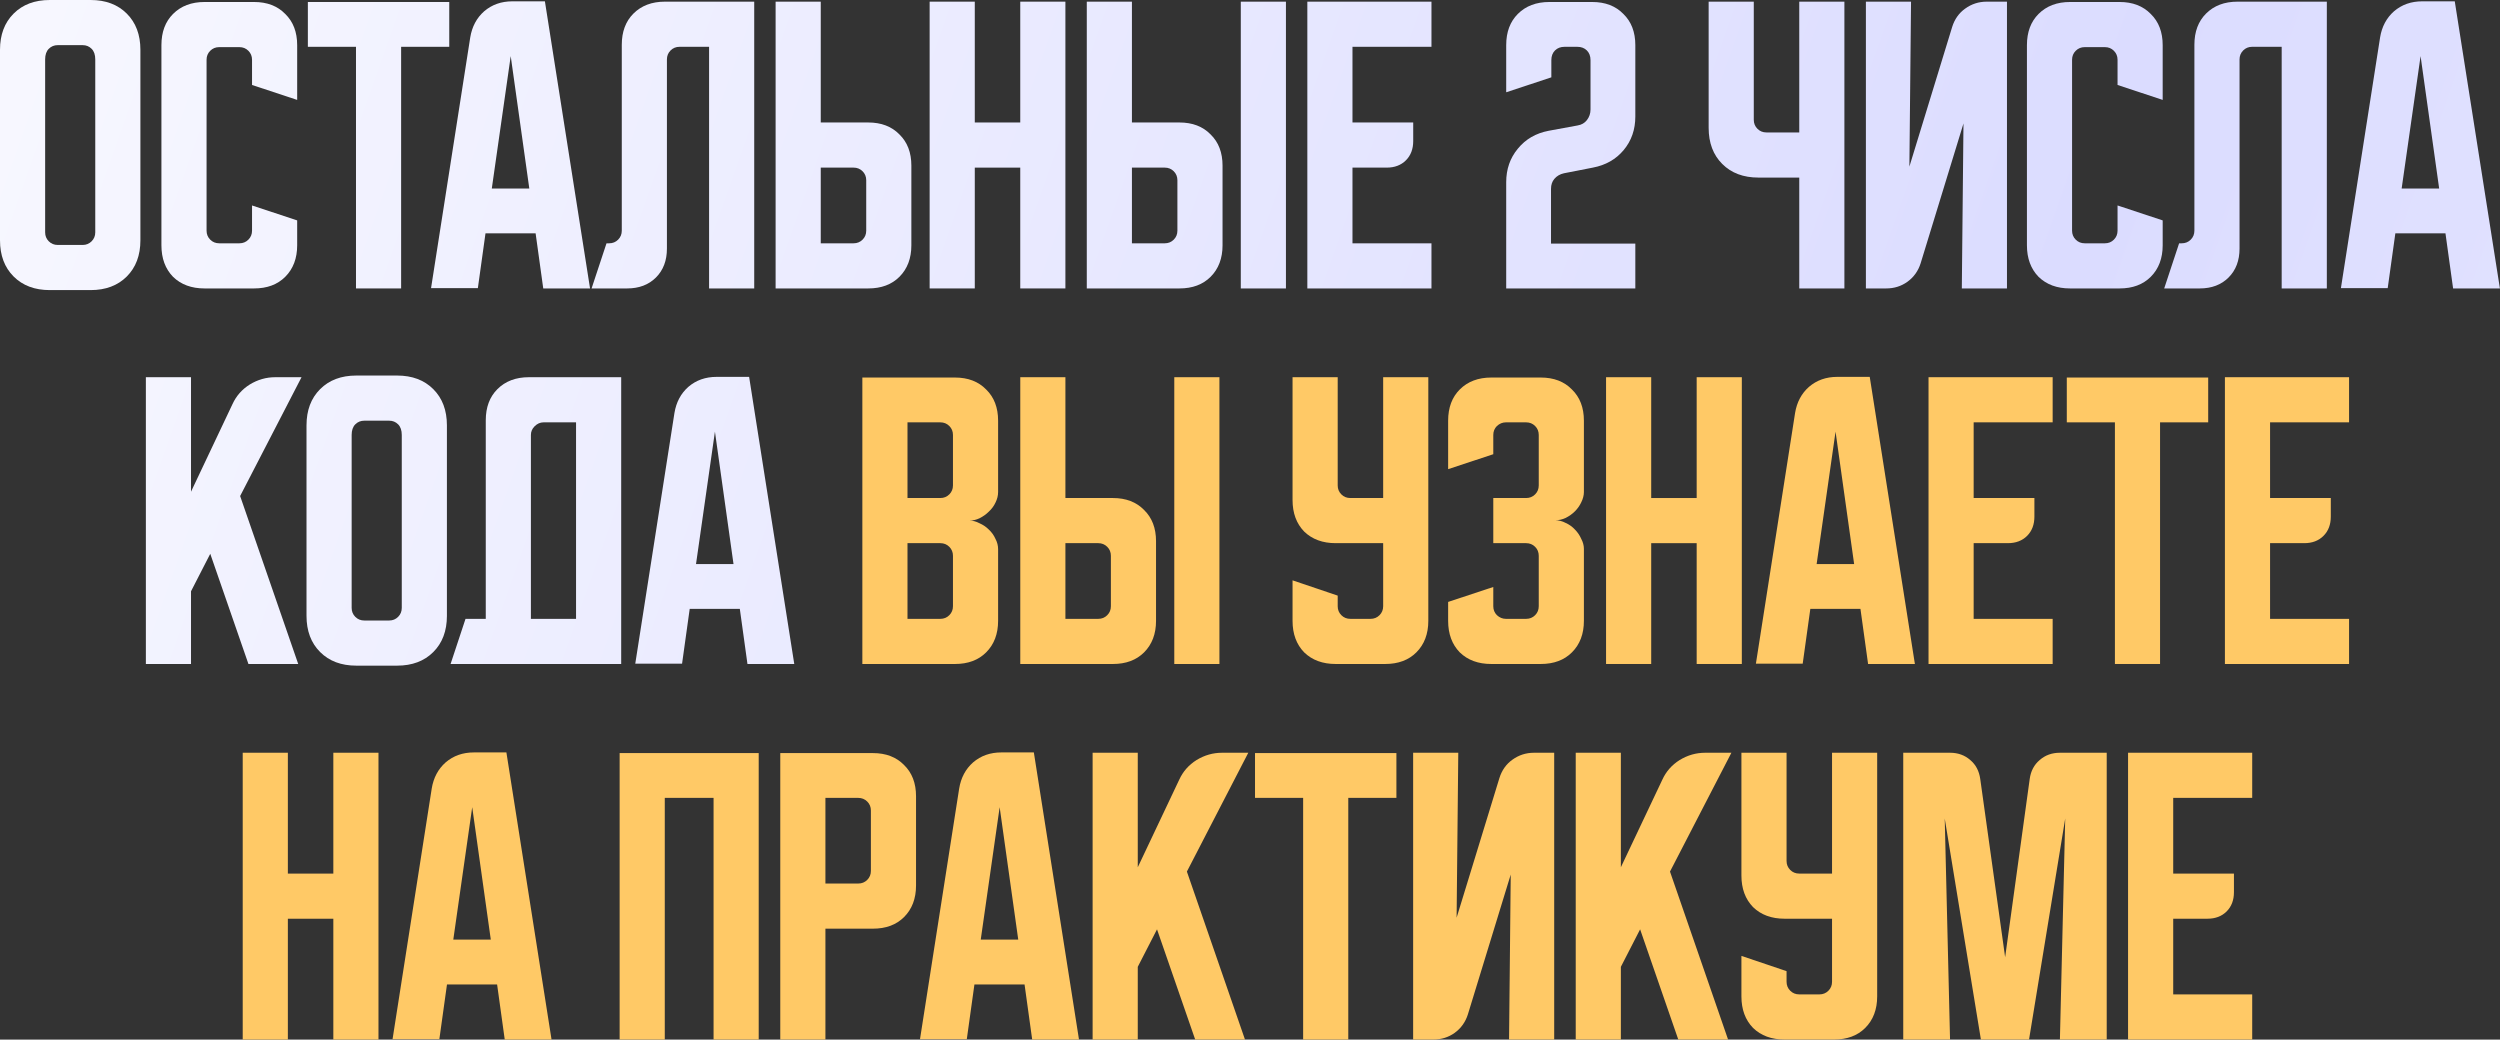
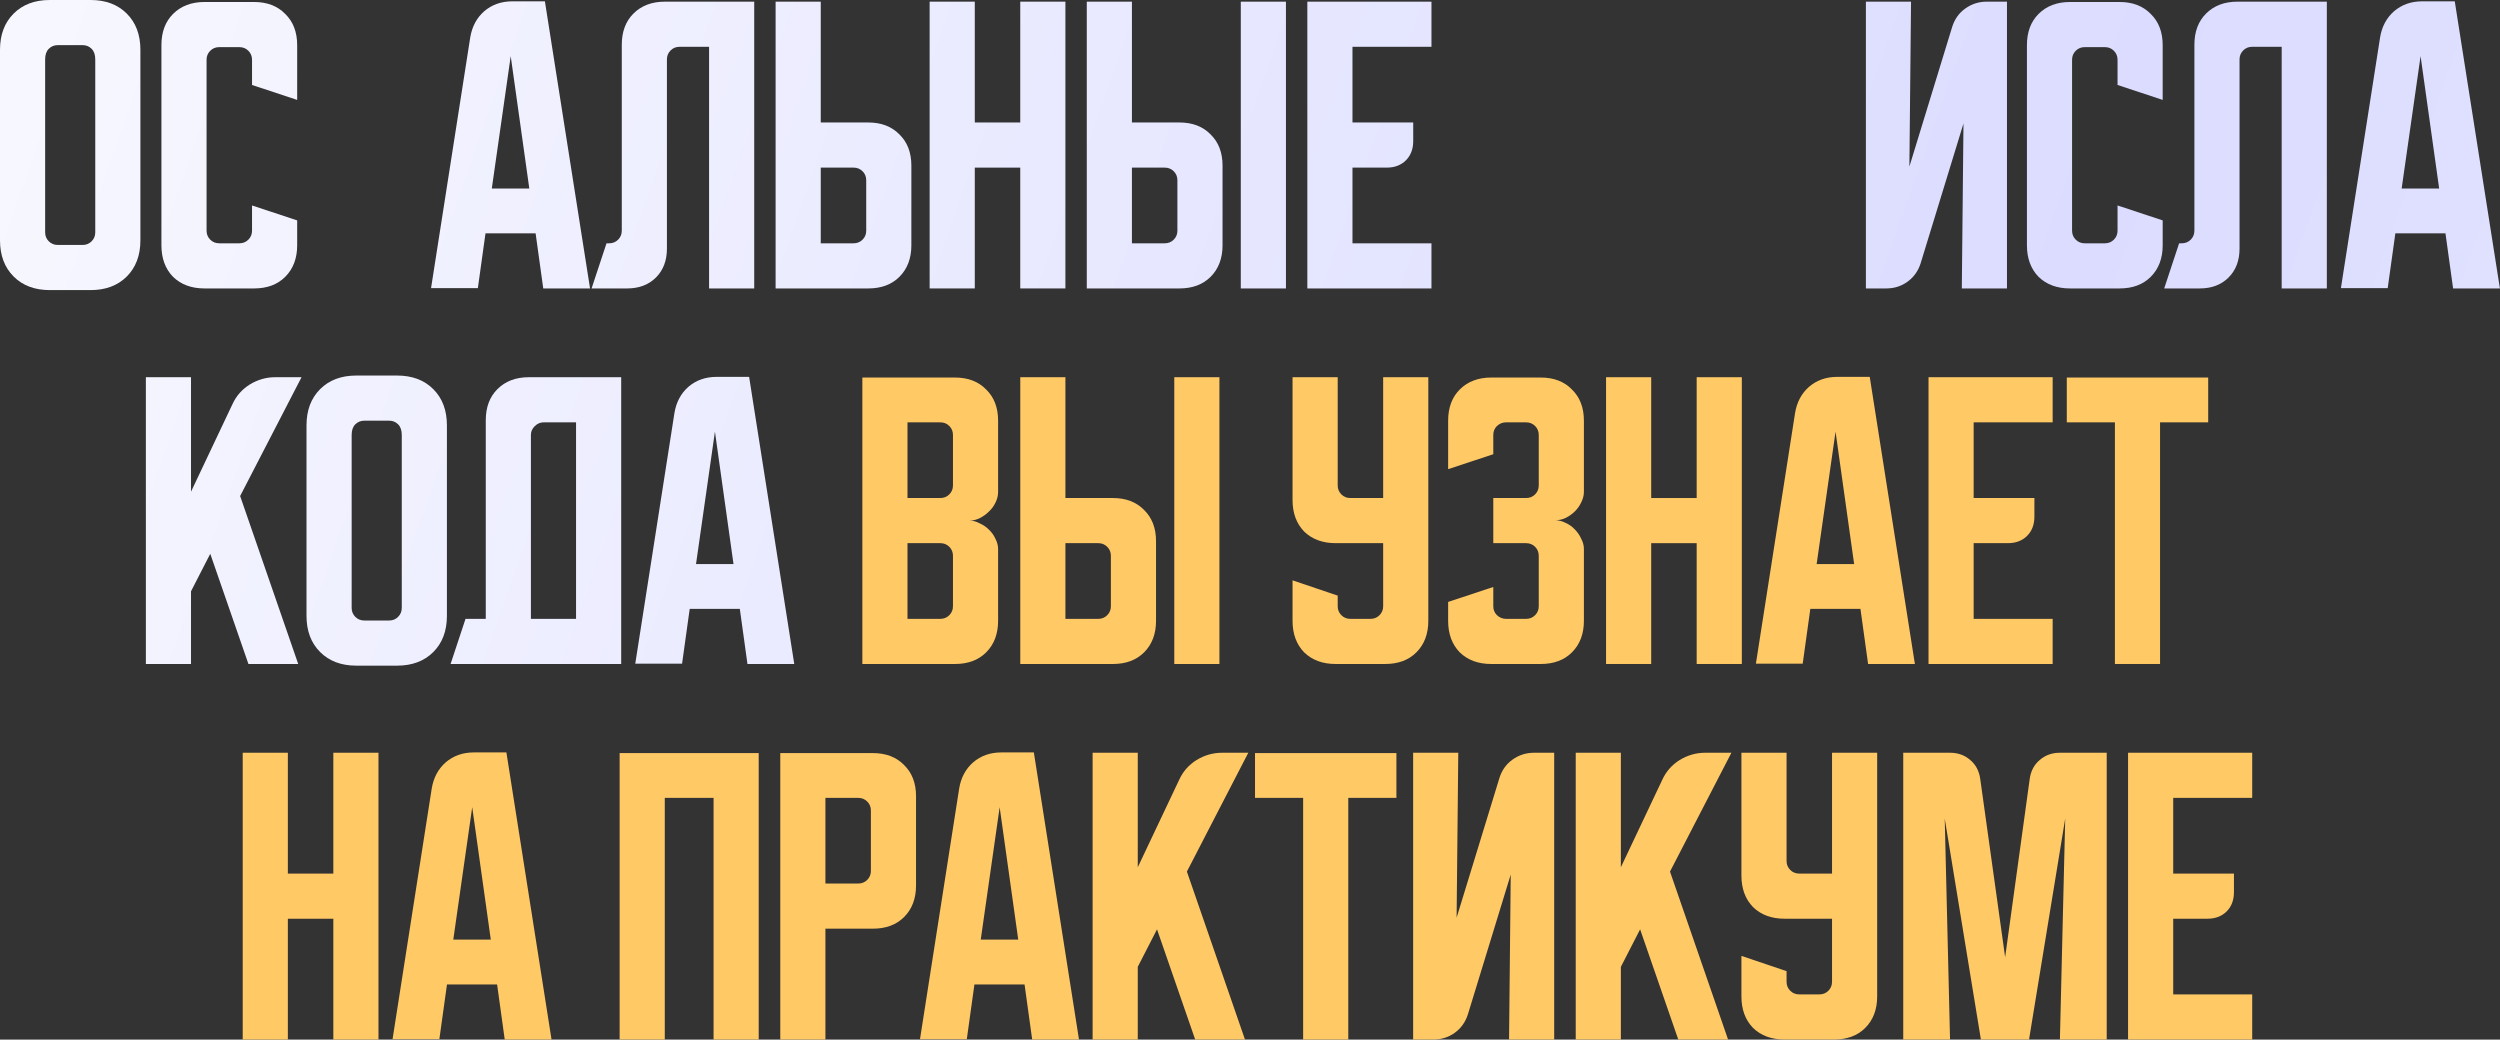
<svg xmlns="http://www.w3.org/2000/svg" viewBox="0 0 439.342 182.692" fill="none">
  <rect x="0" y="0" width="439.342" height="182.692" fill="#333333" stroke="none" />
  <path d="M373.978 132.286H395.795V140.219H381.913V153.519H392.586V156.785C392.586 158.185 392.159 159.313 391.304 160.169C390.447 161.024 389.32 161.452 387.921 161.452H381.913V174.751H395.795V182.684H373.978V132.286Z" fill="#FFC966" />
  <path d="M334.47 182.684V132.286H342.694C344.094 132.286 345.281 132.714 346.253 133.57C347.225 134.386 347.807 135.495 348.002 136.895L352.376 168.218L356.694 136.895C356.887 135.495 357.472 134.386 358.444 133.57C359.416 132.714 360.6 132.286 362.002 132.286H370.227V182.684H362.002L362.935 143.836L356.577 182.684H348.117L341.76 143.836L342.694 182.684H334.47Z" fill="#FFC966" />
  <path d="M306.032 132.286H313.965V151.302C313.965 151.924 314.18 152.449 314.607 152.877C315.034 153.305 315.559 153.519 316.181 153.519H321.957V132.286H329.889V175.101C329.889 177.396 329.189 179.243 327.79 180.643C326.43 182.004 324.601 182.684 322.307 182.684H313.615C311.321 182.684 309.474 182.004 308.074 180.643C306.712 179.243 306.032 177.396 306.032 175.101V167.985L313.965 170.668V172.535C313.965 173.157 314.18 173.682 314.607 174.11C315.034 174.538 315.559 174.751 316.181 174.751H319.74C320.362 174.751 320.887 174.538 321.314 174.11C321.744 173.682 321.957 173.157 321.957 172.535V161.452H313.615C311.321 161.452 309.474 160.771 308.074 159.41C306.712 158.01 306.032 156.163 306.032 153.869V132.286Z" fill="#FFC966" />
  <path d="M284.845 132.286V152.41L292.137 137.011C292.797 135.572 293.809 134.425 295.171 133.57C296.571 132.714 298.068 132.286 299.662 132.286H304.271L293.48 153.169L303.686 182.684H294.936L288.229 163.319L284.845 169.91V182.684H276.913V132.286H284.845Z" fill="#FFC966" />
  <path d="M248.34 182.684V132.286H256.273L255.98 161.277L263.505 136.72C263.933 135.358 264.692 134.289 265.779 133.511C266.909 132.695 268.171 132.286 269.573 132.286H273.129V182.684H265.197L265.49 153.694L257.965 178.251C257.537 179.612 256.758 180.701 255.631 181.518C254.541 182.295 253.299 182.684 251.897 182.684H248.34Z" fill="#FFC966" />
  <path d="M220.551 132.345H245.4V140.219H236.942V182.684H229.009V140.219H220.551V132.345Z" fill="#FFC966" />
  <path d="M199.947 132.286V152.41L207.238 137.011C207.899 135.572 208.91 134.425 210.271 133.57C211.671 132.714 213.169 132.286 214.763 132.286H219.371L208.58 153.169L218.788 182.684H210.038L203.33 163.319L199.947 169.91V182.684H192.014V132.286H199.947Z" fill="#FFC966" />
  <path d="M168.56 138.586C168.871 136.681 169.688 135.145 171.01 133.978C172.371 132.811 174.024 132.228 175.968 132.228H181.685L189.618 182.684H181.393L180.051 173.001H171.243L169.902 182.626H161.677L168.56 138.586ZM172.352 165.127H178.943L175.677 141.853L172.352 165.127Z" fill="#FFC966" />
  <path d="M137.123 132.345H153.398C155.692 132.345 157.52 133.045 158.881 134.445C160.281 135.806 160.981 137.633 160.981 139.928V155.619C160.981 157.913 160.281 159.76 158.881 161.16C157.52 162.521 155.692 163.202 153.398 163.202H145.056V182.684H137.123V132.345ZM145.056 140.219V155.269H150.831C151.453 155.269 151.978 155.055 152.406 154.627C152.834 154.199 153.048 153.675 153.048 153.052V142.436C153.048 141.814 152.834 141.289 152.406 140.861C151.978 140.433 151.453 140.219 150.831 140.219H145.056Z" fill="#FFC966" />
  <path d="M108.892 132.345H133.333V182.684H125.4V140.219H116.825V182.684H108.892V132.345Z" fill="#FFC966" />
  <path d="M75.868 138.586C76.18 136.681 76.996 135.145 78.319 133.978C79.68 132.811 81.332 132.228 83.277 132.228H88.993L96.926 182.684H88.701L87.36 173.001H78.552L77.21 182.626H68.985L75.868 138.586ZM79.66 165.127H86.251L82.985 141.853L79.66 165.127Z" fill="#FFC966" />
  <path d="M42.654 132.286H50.588V153.519H58.579V132.286H66.512V182.684H58.579V161.452H50.588V182.684H42.654V132.286Z" fill="#FFC966" />
-   <path d="M390.999 66.289H412.817V74.222H398.934V87.522H409.608V90.788C409.608 92.188 409.18 93.316 408.323 94.171C407.469 95.027 406.341 95.454 404.942 95.454H398.934V108.754H412.817V116.687H390.999V66.289Z" fill="#FFC966" />
  <path d="M363.212 66.347H388.061V74.222H379.601V116.687H371.669V74.222H363.212V66.347Z" fill="#FFC966" />
  <path d="M338.913 66.289H360.728V74.222H346.845V87.522H357.519V90.788C357.519 92.188 357.092 93.316 356.237 94.171C355.38 95.027 354.253 95.454 352.853 95.454H346.845V108.754H360.728V116.687H338.913V66.289Z" fill="#FFC966" />
  <path d="M315.459 72.589C315.769 70.683 316.586 69.147 317.908 67.981C319.27 66.814 320.922 66.231 322.866 66.231H328.582L336.517 116.687H328.292L326.95 107.004H318.141L316.801 116.629H308.577L315.459 72.589ZM319.25 99.129H325.84L322.574 75.855L319.25 99.129Z" fill="#FFC966" />
  <path d="M282.244 66.289H290.178V87.522H298.168V66.289H306.102V116.687H298.168V95.454H290.178V116.687H282.244V66.289Z" fill="#FFC966" />
  <path d="M262.426 103.154V106.537C262.426 107.159 262.638 107.685 263.065 108.112C263.533 108.54 264.058 108.754 264.642 108.754H268.199C268.821 108.754 269.346 108.54 269.776 108.112C270.203 107.685 270.415 107.159 270.415 106.537V97.671C270.415 97.049 270.203 96.524 269.776 96.096C269.346 95.668 268.821 95.454 268.199 95.454H262.426V87.522H268.199C268.821 87.522 269.346 87.308 269.776 86.88C270.203 86.452 270.415 85.927 270.415 85.305V76.439C270.415 75.816 270.203 75.291 269.776 74.864C269.346 74.436 268.821 74.222 268.199 74.222H264.642C264.058 74.222 263.533 74.436 263.065 74.864C262.638 75.291 262.426 75.816 262.426 76.439V79.822L254.491 82.447V73.93C254.491 71.636 255.173 69.808 256.533 68.447C257.932 67.047 259.782 66.347 262.076 66.347H270.765C273.059 66.347 274.889 67.047 276.248 68.447C277.65 69.808 278.35 71.636 278.35 73.93V86.471C278.35 87.055 278.192 87.657 277.883 88.28C277.61 88.863 277.24 89.388 276.773 89.855C276.308 90.321 275.763 90.71 275.141 91.021C274.559 91.293 273.954 91.43 273.332 91.43C273.954 91.43 274.559 91.585 275.141 91.896C275.763 92.169 276.308 92.557 276.773 93.063C277.24 93.53 277.61 94.074 277.883 94.696C278.192 95.28 278.35 95.863 278.35 96.446V109.104C278.35 111.398 277.65 113.246 276.248 114.645C274.889 116.007 273.059 116.687 270.765 116.687H262.076C259.782 116.687 257.932 116.007 256.533 114.645C255.173 113.246 254.491 111.398 254.491 109.104V105.779L262.426 103.154Z" fill="#FFC966" />
  <path d="M227.149 66.289H235.082V85.305C235.082 85.927 235.296 86.452 235.724 86.88C236.152 87.308 236.676 87.522 237.299 87.522H243.073V66.289H251.007V109.104C251.007 111.398 250.308 113.246 248.907 114.646C247.546 116.007 245.718 116.687 243.423 116.687H234.732C232.438 116.687 230.591 116.007 229.191 114.646C227.83 113.246 227.149 111.398 227.149 109.104V101.988L235.082 104.671V106.537C235.082 107.16 235.296 107.685 235.724 108.112C236.152 108.54 236.676 108.754 237.299 108.754H240.857C241.479 108.754 242.004 108.54 242.432 108.112C242.86 107.685 243.073 107.16 243.073 106.537V95.454H234.732C232.438 95.454 230.591 94.774 229.191 93.413C227.83 92.013 227.149 90.166 227.149 87.871V66.289Z" fill="#FFC966" />
  <path d="M187.232 66.289V87.522H195.574C197.868 87.522 199.696 88.222 201.057 89.622C202.457 90.983 203.157 92.81 203.157 95.105V109.104C203.157 111.398 202.457 113.246 201.057 114.646C199.696 116.007 197.868 116.687 195.574 116.687H179.3V66.289H187.232ZM206.365 116.687V66.289H214.298V116.687H206.365ZM187.232 95.454V108.754H193.007C193.629 108.754 194.154 108.54 194.582 108.112C195.01 107.685 195.224 107.16 195.224 106.537V97.671C195.224 97.049 195.01 96.524 194.582 96.096C194.154 95.668 193.629 95.454 193.007 95.454H187.232Z" fill="#FFC966" />
  <path d="M151.547 66.347H167.821C170.115 66.347 171.943 67.047 173.304 68.447C174.704 69.808 175.404 71.636 175.404 73.93V86.471C175.404 87.094 175.249 87.716 174.937 88.338C174.665 88.922 174.276 89.446 173.771 89.913C173.304 90.38 172.76 90.769 172.137 91.08C171.554 91.352 170.971 91.488 170.388 91.488C170.971 91.488 171.554 91.644 172.137 91.955C172.76 92.227 173.304 92.596 173.771 93.063C174.276 93.53 174.665 94.074 174.937 94.696C175.249 95.28 175.404 95.882 175.404 96.505V109.104C175.404 111.398 174.704 113.246 173.304 114.645C171.943 116.007 170.115 116.687 167.821 116.687H151.547V66.347ZM159.48 95.454V108.754H165.254C165.877 108.754 166.402 108.54 166.829 108.112C167.257 107.685 167.471 107.159 167.471 106.537V97.671C167.471 97.049 167.257 96.524 166.829 96.096C166.402 95.668 165.877 95.454 165.254 95.454H159.48ZM165.254 87.522C165.877 87.522 166.402 87.308 166.829 86.88C167.257 86.452 167.471 85.927 167.471 85.305V76.439C167.471 75.816 167.257 75.291 166.829 74.864C166.402 74.436 165.877 74.222 165.254 74.222H159.48V87.522H165.254Z" fill="#FFC966" />
  <path d="M118.523 72.589C118.834 70.683 119.651 69.147 120.973 67.981C122.334 66.814 123.987 66.231 125.931 66.231H131.648L139.581 116.687H131.356L130.014 107.004H121.206L119.865 116.629H111.64L118.523 72.589ZM122.315 99.129H128.906L125.64 75.855L122.315 99.129Z" fill="url(#paint0_linear_411_117)" />
  <path d="M81.809 108.754H85.367V73.872C85.367 71.578 86.048 69.75 87.409 68.389C88.809 66.989 90.656 66.289 92.95 66.289H109.167V116.687H79.184L81.809 108.754ZM101.233 108.754V74.222H95.517C94.934 74.222 94.409 74.455 93.942 74.922C93.514 75.35 93.3 75.855 93.3 76.439V108.754H101.233Z" fill="url(#paint1_linear_411_117)" />
  <path d="M53.865 74.747C53.865 72.103 54.662 69.983 56.257 68.389C57.851 66.794 59.97 65.997 62.615 65.997H69.789C72.434 65.997 74.553 66.794 76.147 68.389C77.742 69.983 78.539 72.103 78.539 74.747V108.229C78.539 110.873 77.742 112.993 76.147 114.587C74.553 116.181 72.434 116.979 69.789 116.979H62.615C59.97 116.979 57.851 116.181 56.257 114.587C54.662 112.993 53.865 110.873 53.865 108.229V74.747ZM64.015 109.046H68.389C69.012 109.046 69.537 108.832 69.964 108.404C70.392 107.976 70.606 107.451 70.606 106.829V76.439C70.606 75.622 70.392 75 69.964 74.572C69.537 74.144 69.012 73.93 68.389 73.93H64.015C63.392 73.93 62.867 74.144 62.44 74.572C62.012 75 61.798 75.622 61.798 76.439V106.829C61.798 107.451 62.012 107.976 62.44 108.404C62.867 108.832 63.392 109.046 64.015 109.046Z" fill="url(#paint2_linear_411_117)" />
  <path d="M33.567 66.289V86.413L40.858 71.014C41.519 69.575 42.53 68.428 43.891 67.572C45.291 66.717 46.788 66.289 48.383 66.289H52.991L42.2 87.171L52.408 116.687H43.658L36.95 97.321L33.567 103.913V116.687H25.634V66.289H33.567Z" fill="url(#paint3_linear_411_117)" />
  <path d="M418.267 6.591C418.577 4.686 419.394 3.15 420.716 1.983C422.078 0.817 423.73 0.233 425.674 0.233H431.392L439.325 50.69H431.1L429.758 41.007H420.951L419.609 50.631H411.385L418.267 6.591ZM422.058 33.132H428.651L425.385 9.858L422.058 33.132Z" fill="url(#paint4_linear_411_117)" />
  <path d="M380.328 50.69L382.952 42.757H383.42C384.042 42.757 384.567 42.543 384.994 42.115C385.421 41.687 385.636 41.162 385.636 40.54V7.875C385.636 5.58 386.316 3.753 387.678 2.392C389.078 0.992 390.924 0.292 393.219 0.292H408.911V50.69H400.976V8.225H395.785C395.163 8.225 394.638 8.439 394.211 8.866C393.783 9.294 393.569 9.819 393.569 10.441V43.69C393.569 45.79 392.926 47.481 391.644 48.765C390.36 50.048 388.668 50.69 386.569 50.69H380.328Z" fill="url(#paint5_linear_411_117)" />
  <path d="M356.207 43.107V7.933C356.207 5.639 356.887 3.811 358.249 2.45C359.648 1.05 361.495 0.35 363.789 0.35H372.481C374.775 0.35 376.602 1.05 377.964 2.45C379.364 3.811 380.063 5.639 380.063 7.933V17.558L372.131 14.933V10.5C372.131 9.877 371.916 9.352 371.489 8.925C371.062 8.497 370.537 8.283 369.915 8.283H366.356C365.734 8.283 365.209 8.497 364.781 8.925C364.354 9.352 364.139 9.877 364.139 10.5V40.54C364.139 41.162 364.354 41.687 364.781 42.115C365.209 42.543 365.734 42.757 366.356 42.757H369.915C370.537 42.757 371.062 42.543 371.489 42.115C371.916 41.687 372.131 41.162 372.131 40.54V36.107L380.063 38.732V43.107C380.063 45.401 379.364 47.248 377.964 48.648C376.602 50.009 374.775 50.69 372.481 50.69H363.789C361.495 50.69 359.648 50.009 358.249 48.648C356.887 47.248 356.207 45.401 356.207 43.107Z" fill="url(#paint6_linear_411_117)" />
  <path d="M327.907 50.69V0.292H335.839L335.549 29.282L343.072 4.725C343.502 3.364 344.259 2.294 345.348 1.517C346.475 0.7 347.74 0.292 349.139 0.292H352.698V50.69H344.764L345.056 21.699L337.531 46.256C337.104 47.618 336.327 48.706 335.197 49.523C334.11 50.301 332.865 50.69 331.466 50.69H327.907Z" fill="url(#paint7_linear_411_117)" />
-   <path d="M308.204 0.292V21.057C308.204 21.68 308.419 22.205 308.846 22.632C309.274 23.06 309.799 23.274 310.421 23.274H316.196V0.292H324.128V50.69H316.196V31.207H309.021C306.377 31.207 304.258 30.41 302.664 28.815C301.069 27.221 300.272 25.102 300.272 22.457V0.292H308.204Z" fill="url(#paint8_linear_411_117)" />
-   <path d="M264.695 32.024C264.695 29.729 265.377 27.766 266.737 26.132C268.099 24.46 269.905 23.41 272.162 22.982L277.238 22.049C277.938 21.932 278.48 21.621 278.87 21.116C279.297 20.571 279.512 19.949 279.512 19.249V10.558C279.512 9.858 279.297 9.294 278.87 8.866C278.442 8.439 277.878 8.225 277.178 8.225H274.961C274.261 8.225 273.699 8.439 273.269 8.866C272.842 9.294 272.629 9.858 272.629 10.558V13.591L264.695 16.216V7.933C264.695 5.639 265.377 3.811 266.737 2.45C268.136 1.05 269.983 0.35 272.28 0.35H279.804C282.099 0.35 283.925 1.05 285.287 2.45C286.687 3.811 287.387 5.639 287.387 7.933V20.474C287.387 22.769 286.707 24.732 285.345 26.366C283.983 27.999 282.176 29.029 279.919 29.457L274.846 30.449C274.144 30.604 273.582 30.935 273.154 31.44C272.764 31.907 272.57 32.49 272.57 33.19V42.815H287.387V50.69H264.695V32.024Z" fill="url(#paint9_linear_411_117)" />
  <path d="M229.747 0.292H251.562V8.225H237.68V21.524H248.354V24.791C248.354 26.191 247.926 27.318 247.071 28.174C246.215 29.029 245.088 29.457 243.688 29.457H237.68V42.757H251.562V50.69H229.747V0.292Z" fill="url(#paint10_linear_411_117)" />
  <path d="M198.921 0.292V21.524H207.263C209.557 21.524 211.385 22.224 212.746 23.624C214.146 24.985 214.846 26.813 214.846 29.107V43.107C214.846 45.401 214.146 47.248 212.746 48.648C211.385 50.009 209.557 50.69 207.263 50.69H190.988V0.292H198.921ZM218.054 50.69V0.292H225.987V50.69H218.054ZM198.921 29.457V42.757H204.696C205.318 42.757 205.844 42.543 206.271 42.115C206.699 41.687 206.913 41.162 206.913 40.54V31.674C206.913 31.052 206.699 30.527 206.271 30.099C205.844 29.671 205.318 29.457 204.696 29.457H198.921Z" fill="url(#paint11_linear_411_117)" />
  <path d="M163.372 0.292H171.305V21.524H179.297V0.292H187.23V50.69H179.297V29.457H171.305V50.69H163.372V0.292Z" fill="url(#paint12_linear_411_117)" />
  <path d="M136.303 50.69V0.292H144.236V21.524H152.577C154.872 21.524 156.699 22.224 158.061 23.624C159.46 24.985 160.16 26.813 160.16 29.107V43.107C160.16 45.401 159.46 47.248 158.061 48.648C156.699 50.009 154.872 50.69 152.577 50.69H136.303ZM144.236 29.457V42.757H150.011C150.633 42.757 151.158 42.543 151.586 42.115C152.014 41.687 152.228 41.162 152.228 40.54V31.674C152.228 31.052 152.014 30.527 151.586 30.099C151.158 29.671 150.633 29.457 150.011 29.457H144.236Z" fill="url(#paint13_linear_411_117)" />
  <path d="M103.962 50.69L106.586 42.757H107.053C107.675 42.757 108.2 42.543 108.628 42.115C109.056 41.687 109.27 41.162 109.27 40.54V7.875C109.27 5.58 109.95 3.753 111.311 2.392C112.711 0.992 114.559 0.292 116.853 0.292H132.544V50.69H124.611V8.225H119.419C118.797 8.225 118.272 8.439 117.844 8.866C117.417 9.294 117.203 9.819 117.203 10.441V43.69C117.203 45.79 116.561 47.481 115.278 48.765C113.995 50.048 112.303 50.69 110.203 50.69H103.962Z" fill="url(#paint14_linear_411_117)" />
  <path d="M82.636 6.591C82.947 4.686 83.764 3.15 85.086 1.983C86.447 0.817 88.1 0.233 90.044 0.233H95.76L103.693 50.69H95.469L94.127 41.007H85.319L83.978 50.631H75.753L82.636 6.591ZM86.427 33.132H93.019L89.752 9.858L86.427 33.132Z" fill="url(#paint15_linear_411_117)" />
-   <path d="M54.102 0.35H78.951V8.225H70.493V50.69H62.56V8.225H54.102V0.35Z" fill="url(#paint16_linear_411_117)" />
  <path d="M28.368 43.107V7.933C28.368 5.639 29.049 3.811 30.41 2.45C31.81 1.05 33.657 0.35 35.951 0.35H44.642C46.937 0.35 48.764 1.05 50.125 2.45C51.525 3.811 52.225 5.639 52.225 7.933V17.558L44.292 14.933V10.5C44.292 9.877 44.078 9.352 43.651 8.925C43.223 8.497 42.698 8.283 42.076 8.283H38.518C37.895 8.283 37.37 8.497 36.943 8.925C36.515 9.352 36.301 9.877 36.301 10.5V40.54C36.301 41.162 36.515 41.687 36.943 42.115C37.37 42.543 37.895 42.757 38.518 42.757H42.076C42.698 42.757 43.223 42.543 43.651 42.115C44.078 41.687 44.292 41.162 44.292 40.54V36.107L52.225 38.732V43.107C52.225 45.401 51.525 47.248 50.125 48.648C48.764 50.009 46.937 50.69 44.642 50.69H35.951C33.657 50.69 31.81 50.009 30.41 48.648C29.049 47.248 28.368 45.401 28.368 43.107Z" fill="url(#paint17_linear_411_117)" />
  <path d="M0 8.75C0 6.105 0.797 3.986 2.392 2.392C3.986 0.797 6.105 0 8.75 0H15.924C18.569 0 20.688 0.797 22.282 2.392C23.877 3.986 24.674 6.105 24.674 8.75V42.232C24.674 44.876 23.877 46.995 22.282 48.59C20.688 50.184 18.569 50.981 15.924 50.981H8.75C6.105 50.981 3.986 50.184 2.392 48.59C0.797 46.995 0 44.876 0 42.232V8.75ZM10.15 43.048H14.524C15.147 43.048 15.672 42.834 16.099 42.407C16.527 41.979 16.741 41.454 16.741 40.832V10.441C16.741 9.625 16.527 9.002 16.099 8.575C15.672 8.147 15.147 7.933 14.524 7.933H10.15C9.527 7.933 9.002 8.147 8.575 8.575C8.147 9.002 7.933 9.625 7.933 10.441V40.832C7.933 41.454 8.147 41.979 8.575 42.407C9.002 42.834 9.527 43.048 10.15 43.048Z" fill="url(#paint18_linear_411_117)" />
  <defs>
    <linearGradient id="paint0_linear_411_117" x1="-169.167" y1="191.076" x2="1827.87" y2="896.135" gradientUnits="userSpaceOnUse">
      <stop stop-color="white" />
      <stop offset="0.215" stop-color="#DBDCFF" />
      <stop offset="0.46" stop-color="white" />
      <stop offset="0.71" stop-color="#DBDCFF" />
      <stop offset="1" stop-color="white" />
    </linearGradient>
    <linearGradient id="paint1_linear_411_117" x1="-169.167" y1="191.076" x2="1827.87" y2="896.135" gradientUnits="userSpaceOnUse">
      <stop stop-color="white" />
      <stop offset="0.215" stop-color="#DBDCFF" />
      <stop offset="0.46" stop-color="white" />
      <stop offset="0.71" stop-color="#DBDCFF" />
      <stop offset="1" stop-color="white" />
    </linearGradient>
    <linearGradient id="paint2_linear_411_117" x1="-169.167" y1="191.076" x2="1827.87" y2="896.135" gradientUnits="userSpaceOnUse">
      <stop stop-color="white" />
      <stop offset="0.215" stop-color="#DBDCFF" />
      <stop offset="0.46" stop-color="white" />
      <stop offset="0.71" stop-color="#DBDCFF" />
      <stop offset="1" stop-color="white" />
    </linearGradient>
    <linearGradient id="paint3_linear_411_117" x1="-169.167" y1="191.076" x2="1827.87" y2="896.135" gradientUnits="userSpaceOnUse">
      <stop stop-color="white" />
      <stop offset="0.215" stop-color="#DBDCFF" />
      <stop offset="0.46" stop-color="white" />
      <stop offset="0.71" stop-color="#DBDCFF" />
      <stop offset="1" stop-color="white" />
    </linearGradient>
    <linearGradient id="paint4_linear_411_117" x1="-169.167" y1="191.076" x2="1827.87" y2="896.135" gradientUnits="userSpaceOnUse">
      <stop stop-color="white" />
      <stop offset="0.215" stop-color="#DBDCFF" />
      <stop offset="0.46" stop-color="white" />
      <stop offset="0.71" stop-color="#DBDCFF" />
      <stop offset="1" stop-color="white" />
    </linearGradient>
    <linearGradient id="paint5_linear_411_117" x1="-169.166" y1="191.076" x2="1827.87" y2="896.135" gradientUnits="userSpaceOnUse">
      <stop stop-color="white" />
      <stop offset="0.215" stop-color="#DBDCFF" />
      <stop offset="0.46" stop-color="white" />
      <stop offset="0.71" stop-color="#DBDCFF" />
      <stop offset="1" stop-color="white" />
    </linearGradient>
    <linearGradient id="paint6_linear_411_117" x1="-169.167" y1="191.076" x2="1827.87" y2="896.135" gradientUnits="userSpaceOnUse">
      <stop stop-color="white" />
      <stop offset="0.215" stop-color="#DBDCFF" />
      <stop offset="0.46" stop-color="white" />
      <stop offset="0.71" stop-color="#DBDCFF" />
      <stop offset="1" stop-color="white" />
    </linearGradient>
    <linearGradient id="paint7_linear_411_117" x1="-169.167" y1="191.076" x2="1827.87" y2="896.135" gradientUnits="userSpaceOnUse">
      <stop stop-color="white" />
      <stop offset="0.215" stop-color="#DBDCFF" />
      <stop offset="0.46" stop-color="white" />
      <stop offset="0.71" stop-color="#DBDCFF" />
      <stop offset="1" stop-color="white" />
    </linearGradient>
    <linearGradient id="paint8_linear_411_117" x1="-169.169" y1="191.076" x2="1827.87" y2="896.135" gradientUnits="userSpaceOnUse">
      <stop stop-color="white" />
      <stop offset="0.215" stop-color="#DBDCFF" />
      <stop offset="0.46" stop-color="white" />
      <stop offset="0.71" stop-color="#DBDCFF" />
      <stop offset="1" stop-color="white" />
    </linearGradient>
    <linearGradient id="paint9_linear_411_117" x1="-169.166" y1="191.076" x2="1827.87" y2="896.135" gradientUnits="userSpaceOnUse">
      <stop stop-color="white" />
      <stop offset="0.215" stop-color="#DBDCFF" />
      <stop offset="0.46" stop-color="white" />
      <stop offset="0.71" stop-color="#DBDCFF" />
      <stop offset="1" stop-color="white" />
    </linearGradient>
    <linearGradient id="paint10_linear_411_117" x1="-169.167" y1="191.076" x2="1827.87" y2="896.135" gradientUnits="userSpaceOnUse">
      <stop stop-color="white" />
      <stop offset="0.215" stop-color="#DBDCFF" />
      <stop offset="0.46" stop-color="white" />
      <stop offset="0.71" stop-color="#DBDCFF" />
      <stop offset="1" stop-color="white" />
    </linearGradient>
    <linearGradient id="paint11_linear_411_117" x1="-169.167" y1="191.076" x2="1827.87" y2="896.135" gradientUnits="userSpaceOnUse">
      <stop stop-color="white" />
      <stop offset="0.215" stop-color="#DBDCFF" />
      <stop offset="0.46" stop-color="white" />
      <stop offset="0.71" stop-color="#DBDCFF" />
      <stop offset="1" stop-color="white" />
    </linearGradient>
    <linearGradient id="paint12_linear_411_117" x1="-169.167" y1="191.076" x2="1827.87" y2="896.135" gradientUnits="userSpaceOnUse">
      <stop stop-color="white" />
      <stop offset="0.215" stop-color="#DBDCFF" />
      <stop offset="0.46" stop-color="white" />
      <stop offset="0.71" stop-color="#DBDCFF" />
      <stop offset="1" stop-color="white" />
    </linearGradient>
    <linearGradient id="paint13_linear_411_117" x1="-169.167" y1="191.076" x2="1827.87" y2="896.135" gradientUnits="userSpaceOnUse">
      <stop stop-color="white" />
      <stop offset="0.215" stop-color="#DBDCFF" />
      <stop offset="0.46" stop-color="white" />
      <stop offset="0.71" stop-color="#DBDCFF" />
      <stop offset="1" stop-color="white" />
    </linearGradient>
    <linearGradient id="paint14_linear_411_117" x1="-169.166" y1="191.076" x2="1827.87" y2="896.135" gradientUnits="userSpaceOnUse">
      <stop stop-color="white" />
      <stop offset="0.215" stop-color="#DBDCFF" />
      <stop offset="0.46" stop-color="white" />
      <stop offset="0.71" stop-color="#DBDCFF" />
      <stop offset="1" stop-color="white" />
    </linearGradient>
    <linearGradient id="paint15_linear_411_117" x1="-169.167" y1="191.076" x2="1827.87" y2="896.135" gradientUnits="userSpaceOnUse">
      <stop stop-color="white" />
      <stop offset="0.215" stop-color="#DBDCFF" />
      <stop offset="0.46" stop-color="white" />
      <stop offset="0.71" stop-color="#DBDCFF" />
      <stop offset="1" stop-color="white" />
    </linearGradient>
    <linearGradient id="paint16_linear_411_117" x1="-169.166" y1="191.076" x2="1827.87" y2="896.135" gradientUnits="userSpaceOnUse">
      <stop stop-color="white" />
      <stop offset="0.215" stop-color="#DBDCFF" />
      <stop offset="0.46" stop-color="white" />
      <stop offset="0.71" stop-color="#DBDCFF" />
      <stop offset="1" stop-color="white" />
    </linearGradient>
    <linearGradient id="paint17_linear_411_117" x1="-169.167" y1="191.076" x2="1827.87" y2="896.135" gradientUnits="userSpaceOnUse">
      <stop stop-color="white" />
      <stop offset="0.215" stop-color="#DBDCFF" />
      <stop offset="0.46" stop-color="white" />
      <stop offset="0.71" stop-color="#DBDCFF" />
      <stop offset="1" stop-color="white" />
    </linearGradient>
    <linearGradient id="paint18_linear_411_117" x1="-169.167" y1="191.076" x2="1827.87" y2="896.135" gradientUnits="userSpaceOnUse">
      <stop stop-color="white" />
      <stop offset="0.215" stop-color="#DBDCFF" />
      <stop offset="0.46" stop-color="white" />
      <stop offset="0.71" stop-color="#DBDCFF" />
      <stop offset="1" stop-color="white" />
    </linearGradient>
  </defs>
</svg>